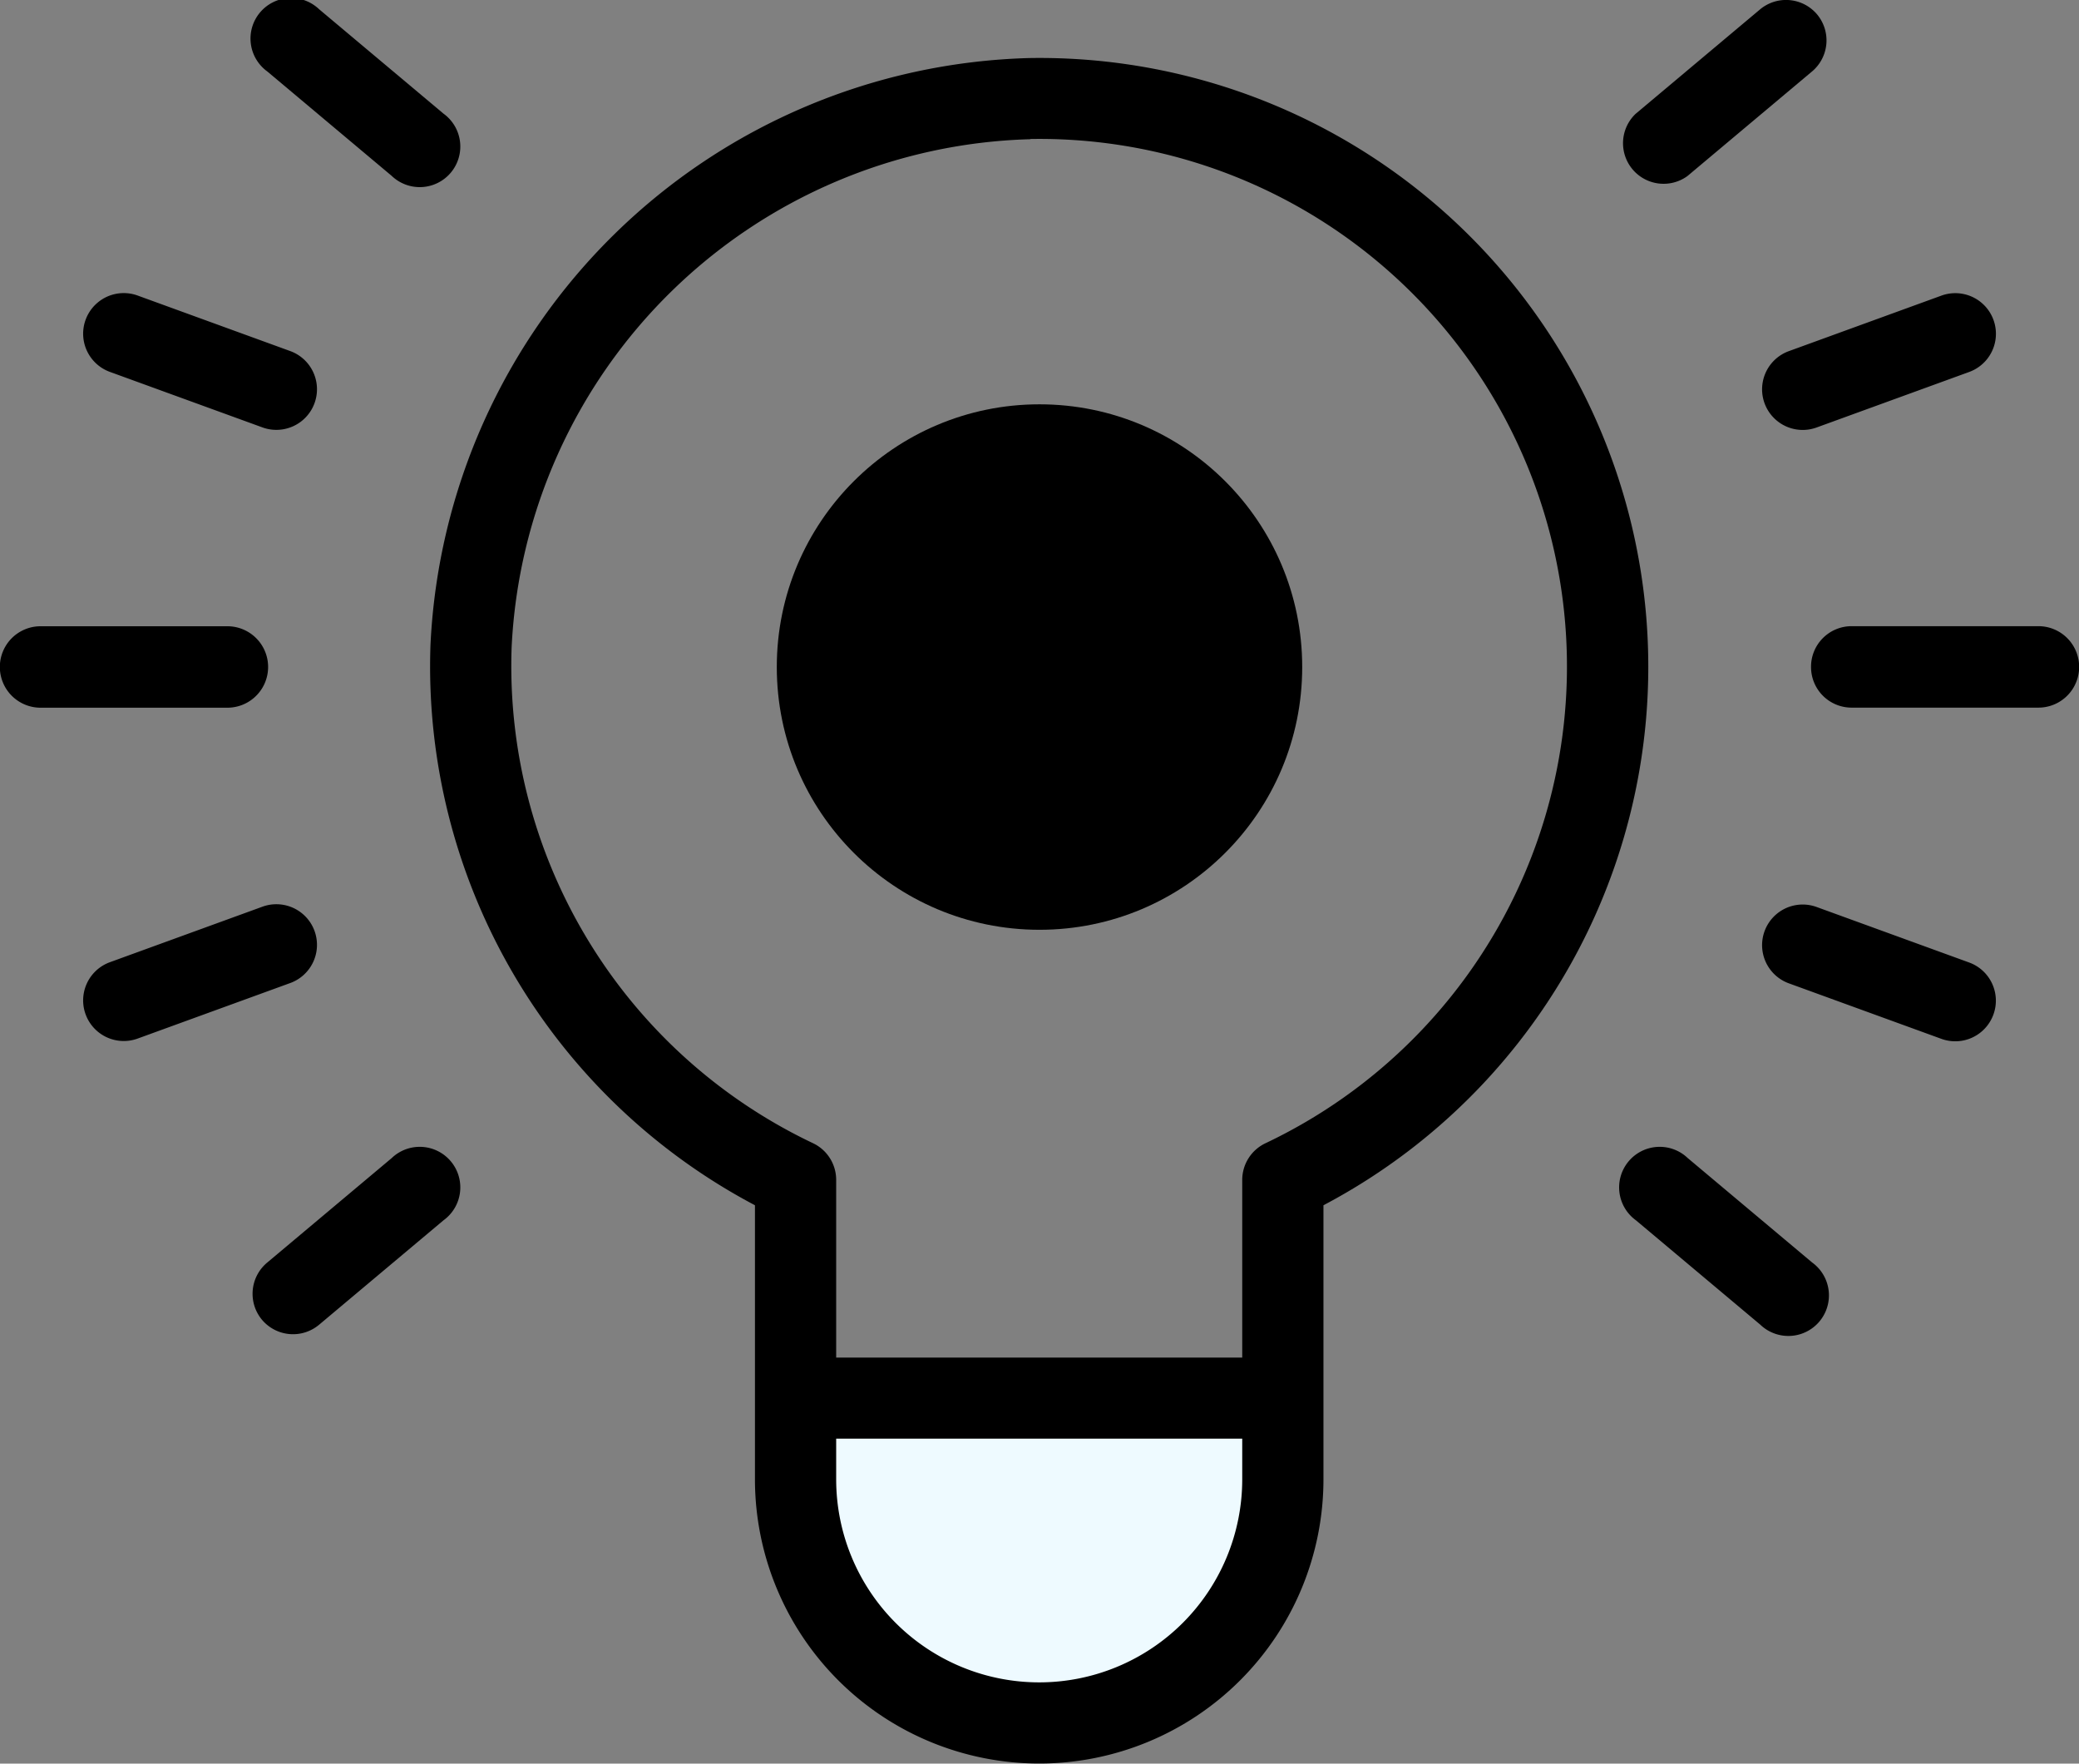
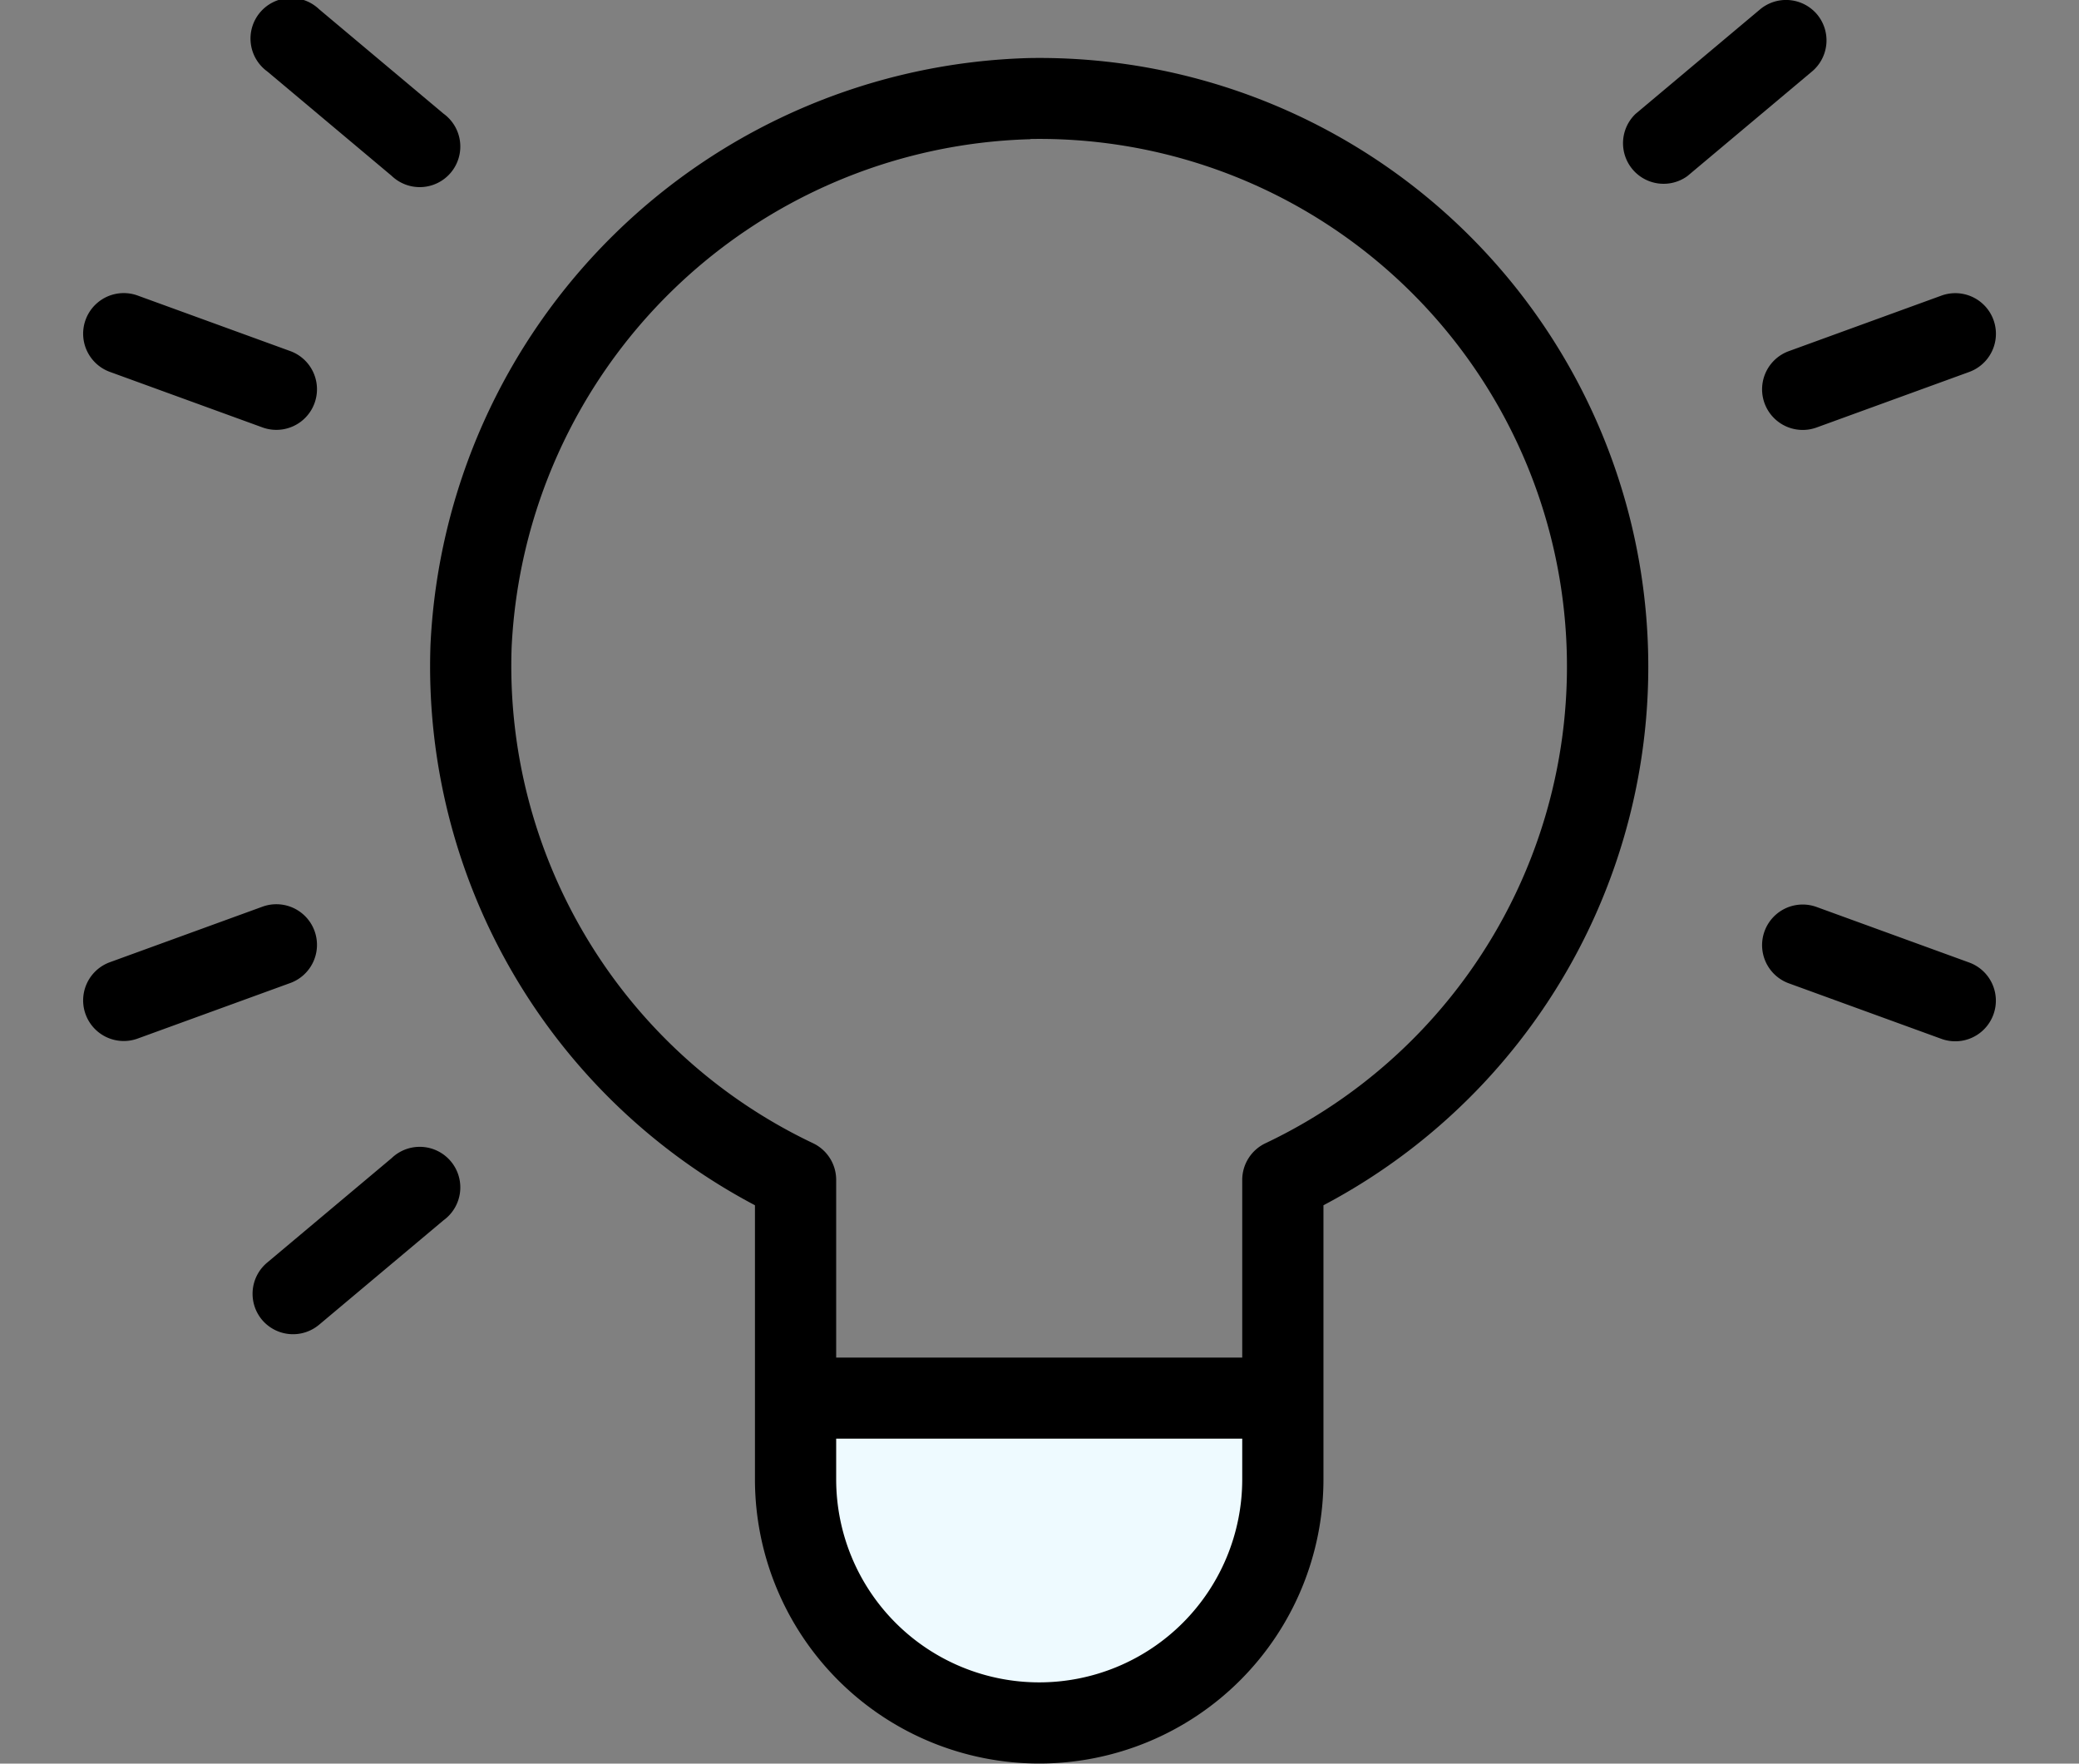
<svg xmlns="http://www.w3.org/2000/svg" width="28.078" height="23.816" viewBox="0 0 28.078 23.816">
  <rect x="0" y="0" width="28.078" height="23.816" fill="#808080" stroke="none" />
  <g id="idea" transform="translate(0 -38.865)">
    <g id="Group_4" data-name="Group 4" transform="translate(6.361 40.196)">
      <path id="Path_256" data-name="Path 256" d="M202.581,383.135v1.1a3.29,3.29,0,1,1-6.581,0v-1.1Z" transform="translate(-191.613 -365.586)" fill="#eefaff" />
    </g>
    <g id="Group_5" data-name="Group 5" transform="translate(0 38.865)">
      <path id="Path_263" data-name="Path 263" d="M106,61.058a8.228,8.228,0,0,0,4.382,7.57v3.7a3.839,3.839,0,0,0,7.678,0v-3.7a8.221,8.221,0,0,0-3.978-15.492A8.321,8.321,0,0,0,106,61.058Zm10.963,11.271a2.742,2.742,0,0,1-5.484,0V71.78h5.484Zm-2.863-18.1a7.125,7.125,0,0,1,3.176,13.562.548.548,0,0,0-.313.5v2.394h-5.484V68.29a.548.548,0,0,0-.313-.5,7.133,7.133,0,0,1-4.07-6.7A7.21,7.21,0,0,1,114.1,54.232Z" transform="translate(-100.186 -52.352)" />
-       <path id="Path_264" data-name="Path 264" d="M446,193.683a.548.548,0,0,0,.548.548h2.523a.548.548,0,0,0,0-1.1h-2.523A.548.548,0,0,0,446,193.683Z" transform="translate(-421.541 -184.675)" />
-       <path id="Path_265" data-name="Path 265" d="M.548,194.232H3.071a.548.548,0,1,0,0-1.1H.548a.548.548,0,1,0,0,1.1Z" transform="translate(0 -184.675)" />
      <path id="Path_266" data-name="Path 266" d="M436.36,111.085l-2.061.75a.548.548,0,0,0,.375,1.031l2.061-.75a.548.548,0,0,0-.375-1.031Z" transform="translate(-410.14 -107.093)" />
      <path id="Path_267" data-name="Path 267" d="M22.89,261.565l-2.061.75a.548.548,0,0,0,.375,1.031l2.061-.75a.548.548,0,0,0-.375-1.031Z" transform="translate(-19.345 -249.321)" />
      <path id="Path_268" data-name="Path 268" d="M401.859,39.061a.548.548,0,0,0-.773-.068l-1.68,1.41a.548.548,0,0,0,.7.84l1.68-1.41A.548.548,0,0,0,401.859,39.061Z" transform="translate(-377.317 -38.865)" />
      <path id="Path_269" data-name="Path 269" d="M62.278,324.006a.548.548,0,0,0,.773.068l1.68-1.41a.548.548,0,1,0-.7-.84l-1.68,1.41A.548.548,0,0,0,62.278,324.006Z" transform="translate(-58.741 -306.185)" />
      <path id="Path_270" data-name="Path 270" d="M437.063,263.019a.548.548,0,0,0-.328-.7l-2.061-.75a.548.548,0,1,0-.375,1.031l2.061.75A.548.548,0,0,0,437.063,263.019Z" transform="translate(-410.14 -249.321)" />
      <path id="Path_271" data-name="Path 271" d="M20.829,112.115l2.061.75a.548.548,0,1,0,.375-1.031l-2.061-.75a.548.548,0,1,0-.375,1.031Z" transform="translate(-19.345 -107.093)" />
-       <path id="Path_272" data-name="Path 272" d="M400.111,321.823a.548.548,0,1,0-.7.84l1.68,1.41a.548.548,0,1,0,.7-.84Z" transform="translate(-377.317 -306.184)" />
      <path id="Path_273" data-name="Path 273" d="M64.732,40.4l-1.68-1.41a.548.548,0,1,0-.7.84l1.68,1.41a.548.548,0,1,0,.7-.84Z" transform="translate(-58.742 -38.865)" />
-       <circle id="Ellipse_7" data-name="Ellipse 7" cx="3.548" cy="3.548" r="3.548" transform="translate(10.491 5.46)" />
    </g>
  </g>
</svg>